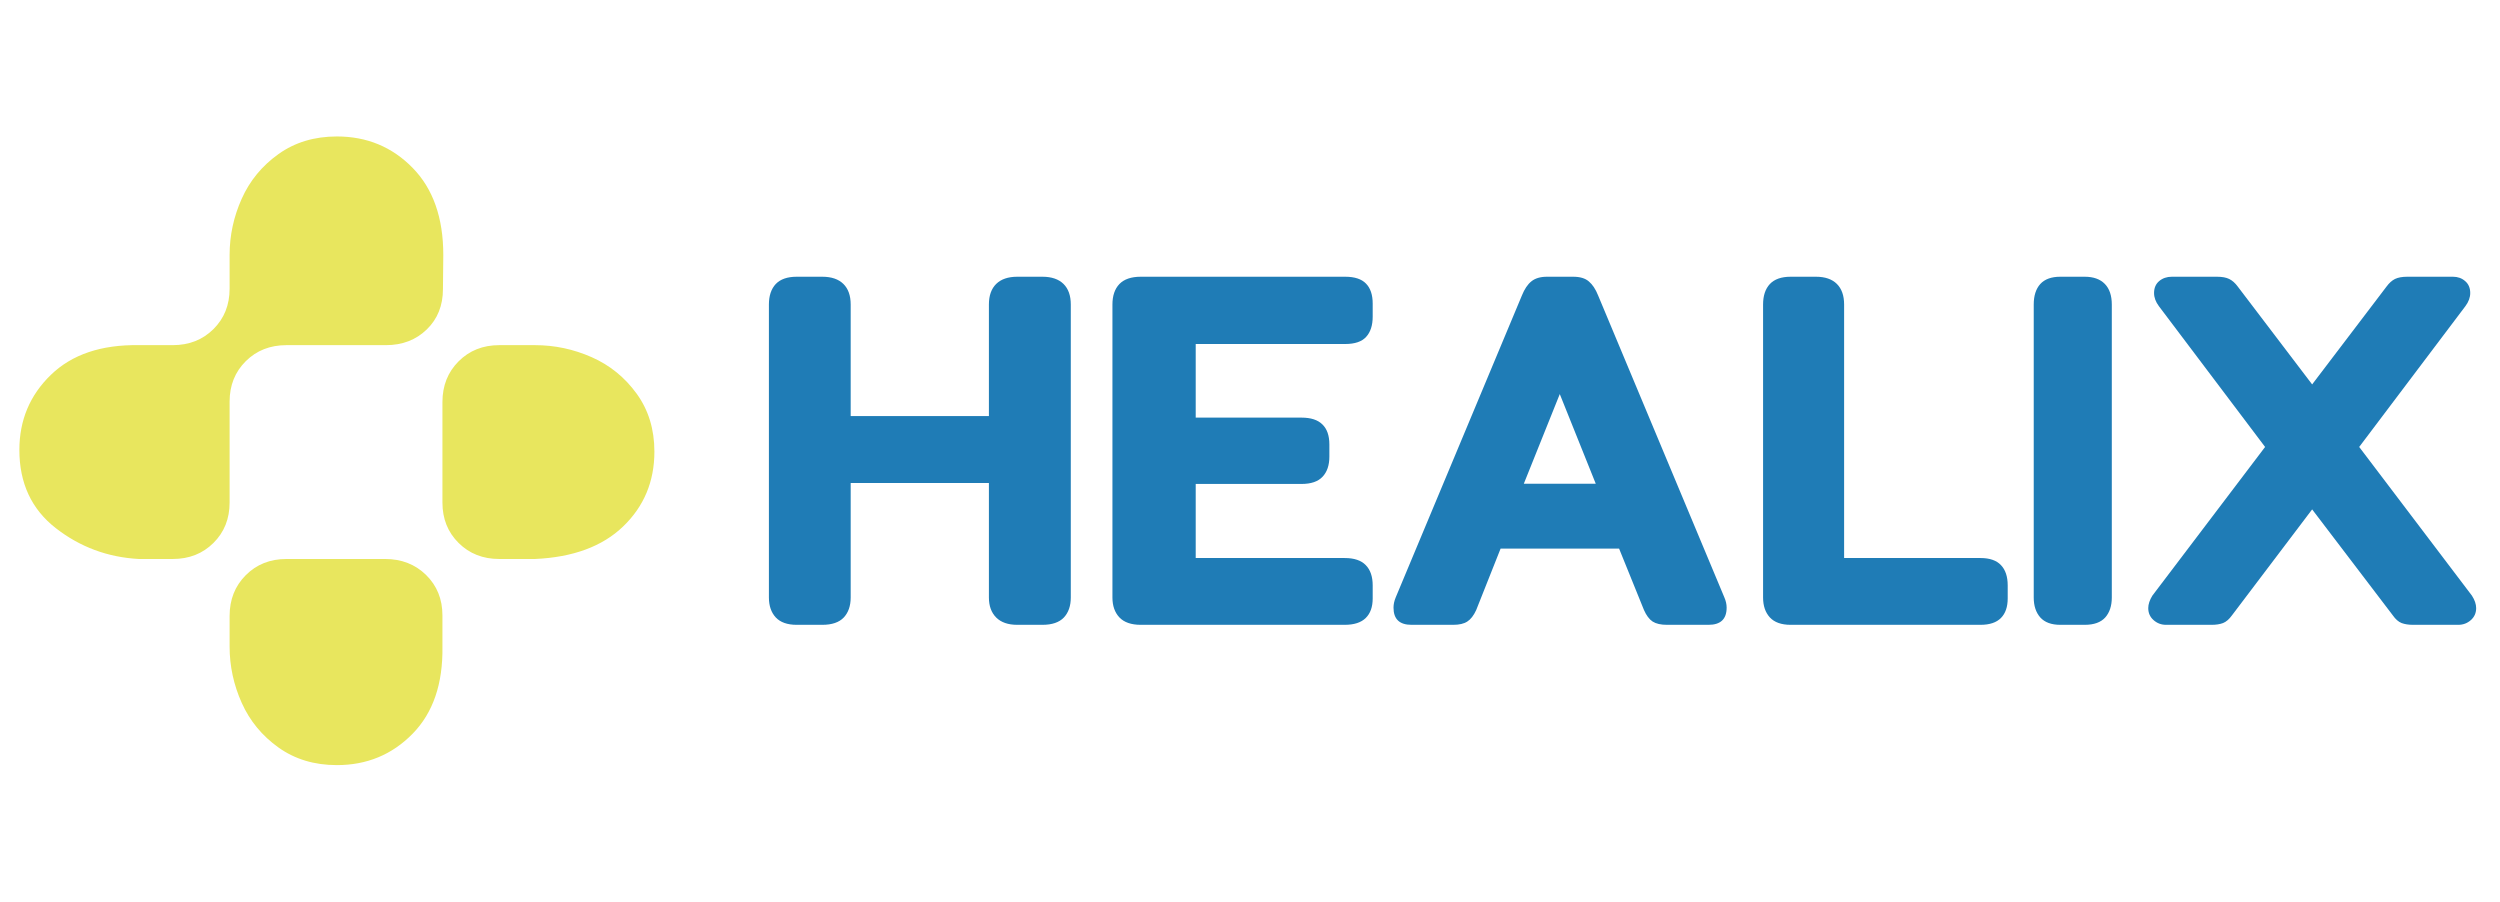
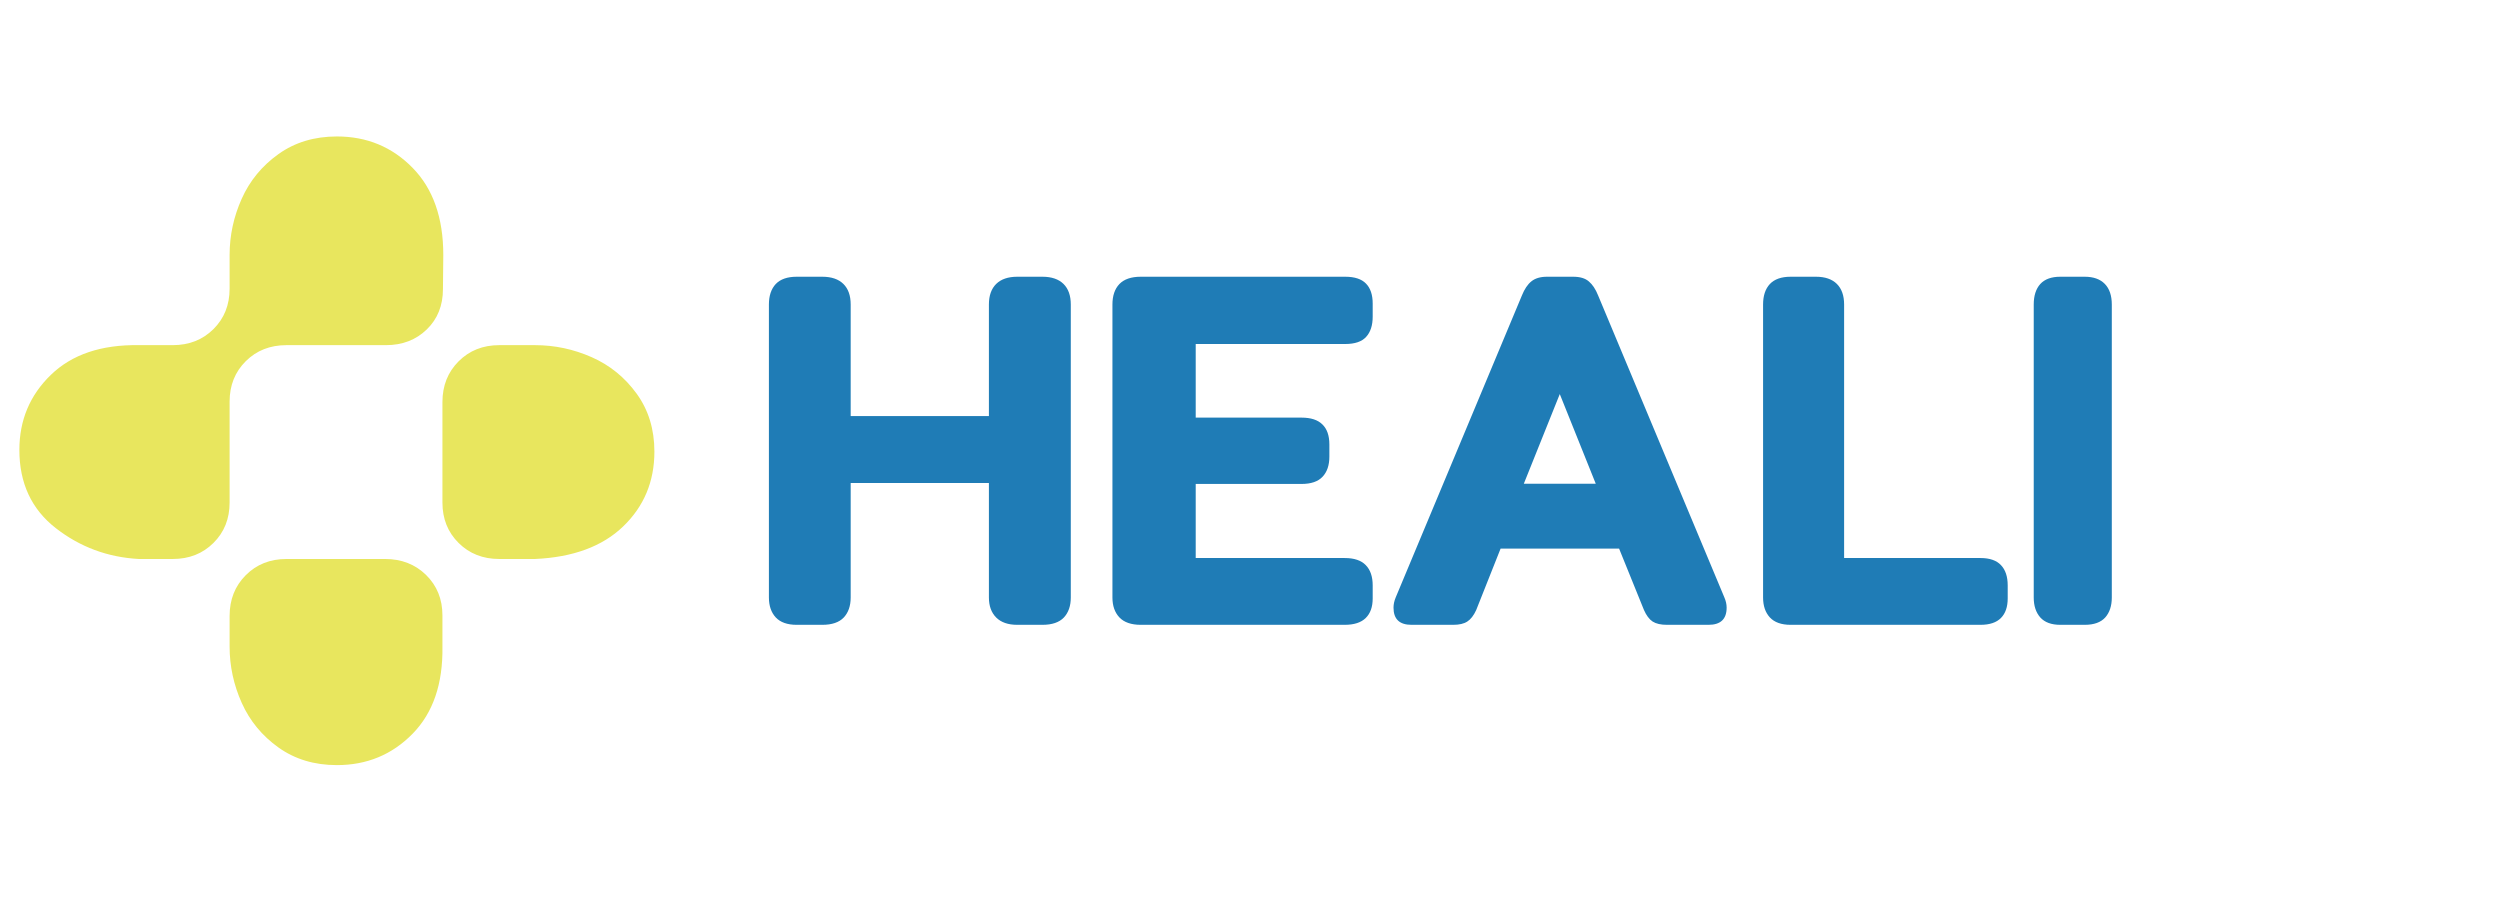
<svg xmlns="http://www.w3.org/2000/svg" width="183" height="66" viewBox="0 0 183 66" fill="none">
  <path d="M32.386 29.433C32.386 28.235 32.781 27.24 33.569 26.45C34.358 25.66 35.35 25.265 36.547 25.265H39.162C40.598 25.265 41.98 25.558 43.31 26.145C44.64 26.732 45.738 27.623 46.603 28.817C47.469 30.011 47.902 31.426 47.902 33.06C47.902 35.24 47.142 37.063 45.622 38.529C44.102 39.996 41.949 40.793 39.162 40.918H36.547C35.35 40.918 34.358 40.527 33.569 39.743C32.781 38.961 32.386 37.976 32.386 36.788V29.433ZM32.424 21.16C32.424 22.365 32.029 23.35 31.239 24.116C30.449 24.882 29.453 25.265 28.251 25.265H20.968C19.771 25.265 18.779 25.656 17.991 26.439C17.202 27.222 16.807 28.208 16.807 29.395V36.788C16.807 37.976 16.413 38.961 15.625 39.743C14.836 40.527 13.843 40.918 12.646 40.918L10.158 40.918C7.878 40.793 5.851 40.038 4.078 38.655C2.305 37.272 1.418 35.365 1.418 32.935C1.418 30.755 2.189 28.922 3.73 27.434C5.271 25.946 7.413 25.223 10.158 25.265H12.646C13.843 25.265 14.836 24.874 15.625 24.09C16.413 23.308 16.807 22.323 16.807 21.135V18.664C16.807 17.239 17.103 15.867 17.694 14.547C18.285 13.227 19.182 12.137 20.385 11.278C21.588 10.419 23.013 9.989 24.66 9.989C26.855 9.989 28.702 10.754 30.201 12.284C31.7 13.813 32.449 15.94 32.449 18.664L32.424 21.16ZM28.188 40.918C29.395 40.918 30.396 41.31 31.193 42.092C31.988 42.875 32.386 43.861 32.386 45.049V47.33C32.428 50.054 31.7 52.181 30.201 53.711C28.702 55.241 26.855 56.006 24.66 56.006C23.013 56.006 21.588 55.576 20.385 54.717C19.182 53.858 18.285 52.768 17.694 51.448C17.103 50.128 16.807 48.755 16.807 47.33V45.086C16.807 43.888 17.202 42.893 17.991 42.103C18.779 41.313 19.771 40.918 20.968 40.918H28.188Z" fill="#E8E65E" />
  <path d="M58.319 45.737C57.635 45.737 57.123 45.556 56.784 45.194C56.451 44.832 56.284 44.346 56.284 43.737V22.292C56.284 21.648 56.451 21.148 56.784 20.792C57.123 20.436 57.635 20.257 58.319 20.257H60.191C60.864 20.257 61.379 20.433 61.735 20.783C62.092 21.134 62.27 21.637 62.27 22.292V30.458H72.388V22.292C72.388 21.637 72.566 21.134 72.922 20.783C73.279 20.433 73.794 20.257 74.466 20.257H76.304C76.977 20.257 77.491 20.433 77.848 20.783C78.204 21.134 78.382 21.637 78.382 22.292V43.737C78.382 44.352 78.213 44.841 77.874 45.203C77.534 45.559 77.011 45.737 76.304 45.737H74.466C73.794 45.737 73.279 45.559 72.922 45.203C72.566 44.846 72.388 44.358 72.388 43.737V35.356H62.27V43.737C62.27 44.352 62.1 44.841 61.761 45.203C61.422 45.559 60.898 45.737 60.191 45.737H58.319Z" fill="#1F7CB6" />
  <path d="M83.503 45.737C82.806 45.737 82.285 45.556 81.94 45.194C81.6 44.832 81.43 44.346 81.43 43.737V22.292C81.43 21.648 81.6 21.148 81.94 20.792C82.285 20.436 82.806 20.257 83.503 20.257H98.47C99.161 20.257 99.667 20.424 99.989 20.757C100.317 21.091 100.481 21.579 100.481 22.223V23.18C100.481 23.819 100.32 24.313 99.998 24.663C99.682 25.009 99.172 25.181 98.47 25.181H87.526V30.57H95.273C95.958 30.57 96.467 30.737 96.801 31.07C97.141 31.398 97.31 31.887 97.31 32.536V33.424C97.31 34.057 97.143 34.548 96.81 34.899C96.482 35.249 95.969 35.425 95.273 35.425H87.526V40.848H98.434C99.126 40.848 99.638 41.021 99.972 41.366C100.311 41.711 100.481 42.205 100.481 42.849V43.806C100.481 44.427 100.311 44.904 99.972 45.237C99.632 45.571 99.12 45.737 98.434 45.737H83.503Z" fill="#1F7CB6" />
  <path d="M103.321 45.737C102.444 45.737 102.005 45.318 102.005 44.479C102.005 44.237 102.059 43.987 102.167 43.728L111.407 21.62C111.595 21.154 111.826 20.812 112.099 20.594C112.378 20.369 112.757 20.257 113.236 20.257H115.159C115.66 20.257 116.042 20.372 116.304 20.602C116.572 20.826 116.797 21.166 116.979 21.62L126.219 43.72C126.333 43.978 126.39 44.231 126.39 44.479C126.39 45.318 125.948 45.737 125.065 45.737H122.022C121.572 45.737 121.222 45.657 120.971 45.496C120.726 45.335 120.515 45.053 120.338 44.651L118.518 40.159H109.843L108.056 44.66C107.874 45.056 107.658 45.335 107.407 45.496C107.162 45.657 106.817 45.737 106.373 45.737H103.321ZM116.809 35.407L114.176 28.846L111.544 35.407H116.809Z" fill="#1F7CB6" />
  <path d="M131.074 45.737C130.396 45.737 129.889 45.556 129.553 45.194C129.222 44.832 129.057 44.346 129.057 43.737V22.292C129.057 21.648 129.222 21.148 129.553 20.792C129.889 20.436 130.396 20.257 131.074 20.257H132.929C133.596 20.257 134.106 20.433 134.459 20.783C134.812 21.134 134.989 21.637 134.989 22.292V40.848H144.973C145.645 40.848 146.144 41.021 146.469 41.366C146.799 41.711 146.964 42.205 146.964 42.849V43.806C146.964 44.427 146.799 44.904 146.469 45.237C146.138 45.571 145.639 45.737 144.973 45.737H131.074Z" fill="#1F7CB6" />
  <path d="M150.813 45.737C150.159 45.737 149.671 45.556 149.347 45.194C149.028 44.832 148.869 44.346 148.869 43.737V22.292C148.869 21.648 149.028 21.148 149.347 20.792C149.671 20.436 150.159 20.257 150.813 20.257H152.6C153.242 20.257 153.733 20.433 154.074 20.783C154.414 21.134 154.584 21.637 154.584 22.292V43.737C154.584 44.352 154.422 44.841 154.099 45.203C153.775 45.559 153.275 45.737 152.6 45.737H150.813Z" fill="#1F7CB6" />
-   <path d="M158.553 45.737C158.206 45.737 157.902 45.623 157.642 45.393C157.382 45.163 157.252 44.87 157.252 44.513C157.252 44.231 157.353 43.927 157.555 43.599L165.805 32.717L158.032 22.413C157.795 22.097 157.677 21.775 157.677 21.447C157.677 21.079 157.801 20.789 158.05 20.576C158.304 20.364 158.613 20.257 158.978 20.257H162.283C162.659 20.257 162.957 20.312 163.177 20.421C163.402 20.53 163.61 20.714 163.801 20.973L169.249 28.139L174.697 20.973C174.888 20.714 175.093 20.53 175.313 20.421C175.538 20.312 175.839 20.257 176.215 20.257H179.555C179.908 20.257 180.206 20.364 180.448 20.576C180.697 20.789 180.821 21.079 180.821 21.447C180.821 21.775 180.703 22.097 180.466 22.413L172.693 32.717L180.943 43.599C181.151 43.921 181.255 44.226 181.255 44.513C181.255 44.87 181.125 45.163 180.865 45.393C180.605 45.623 180.298 45.737 179.945 45.737H176.64C176.31 45.737 176.03 45.694 175.799 45.608C175.567 45.516 175.353 45.329 175.157 45.048L169.249 37.287L163.376 45.048C163.174 45.329 162.957 45.516 162.725 45.608C162.5 45.694 162.222 45.737 161.893 45.737H158.553Z" fill="#1F7CB6" />
</svg>